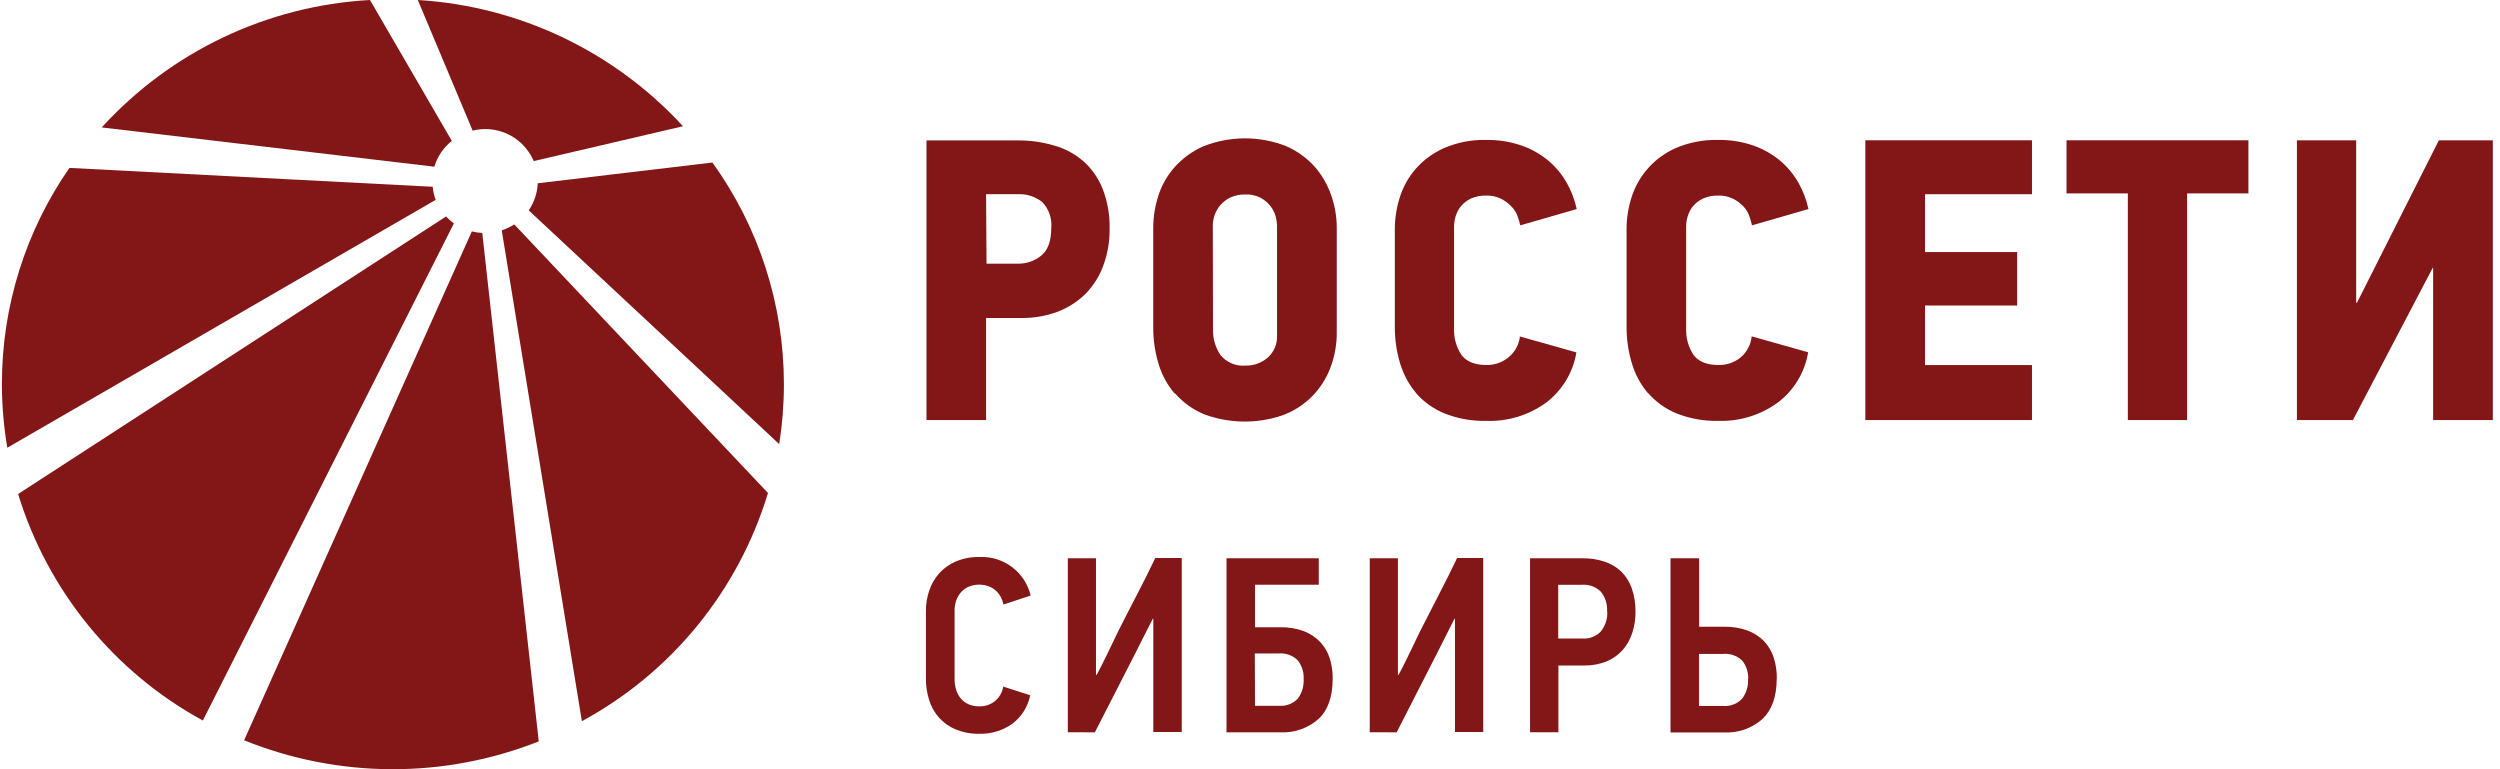
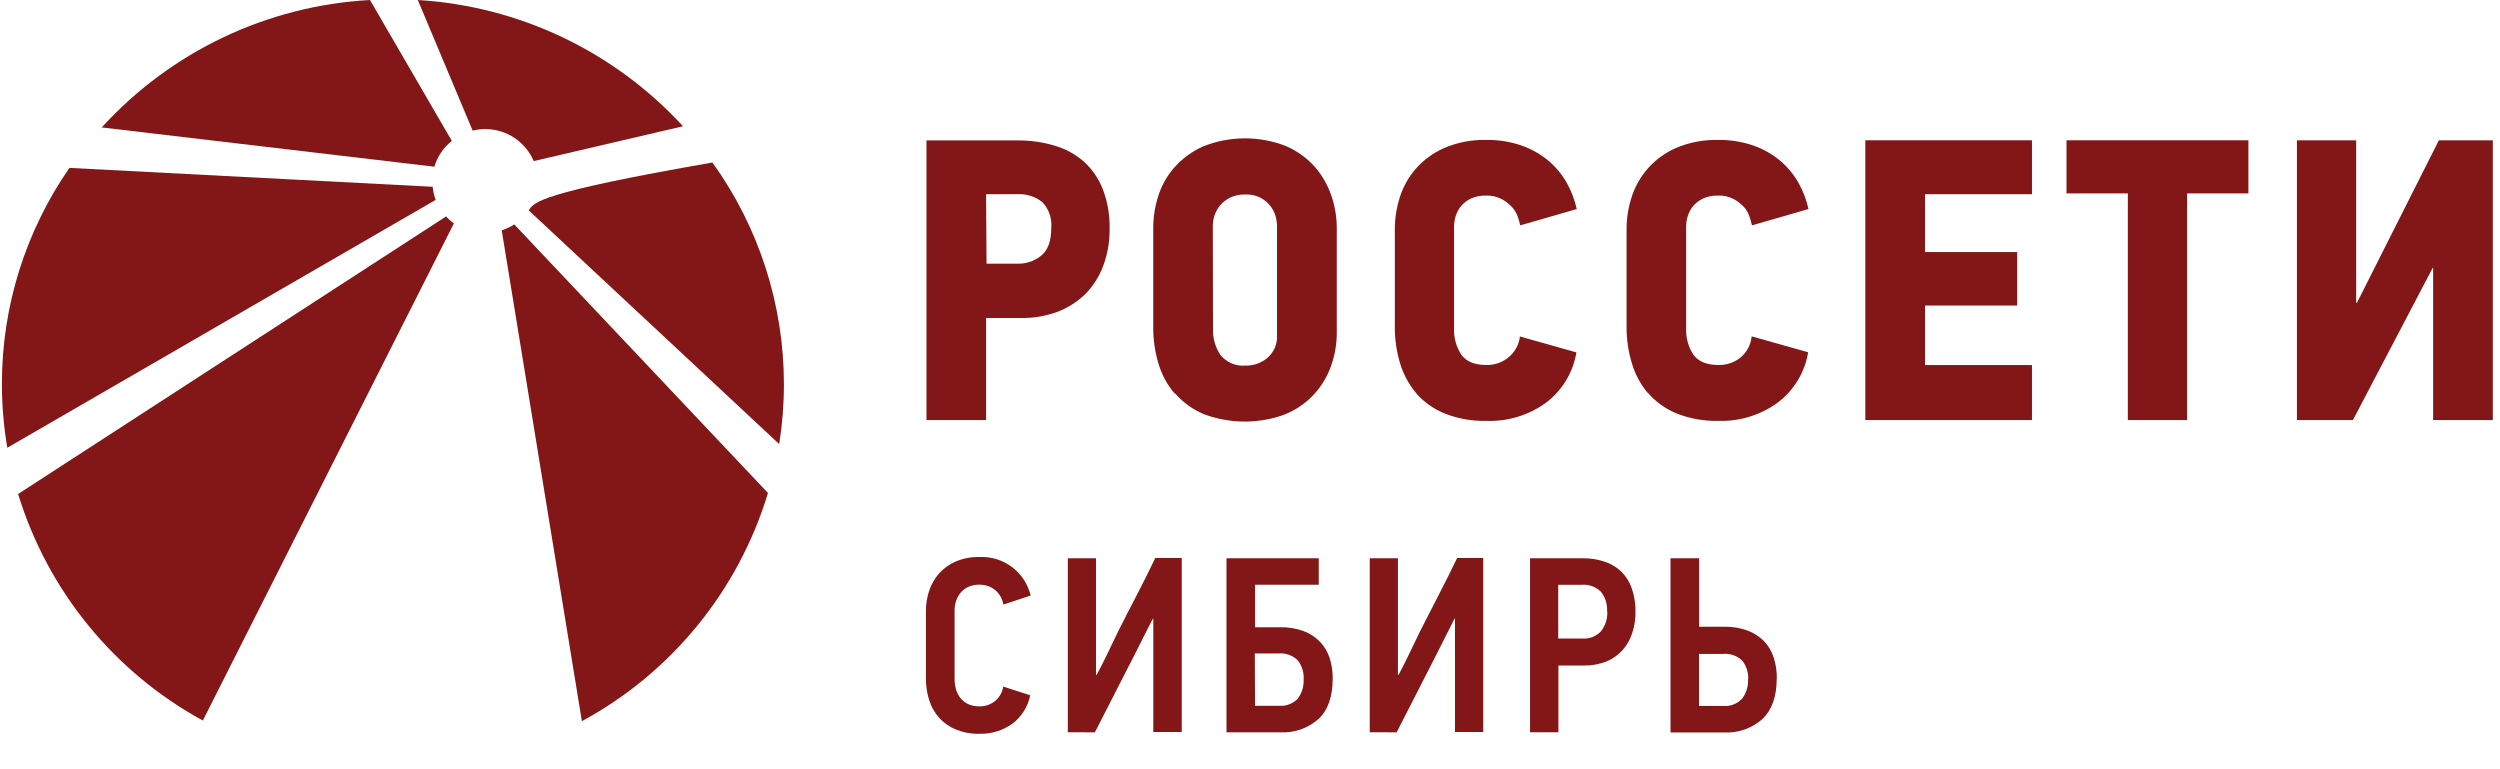
<svg xmlns="http://www.w3.org/2000/svg" width="156" height="48" viewBox="0 0 156 48" fill="none">
  <g id="rosseti logo" clip-path="url(#clip0_1899_5116)">
    <g id="Ð¡Ð»Ð¾Ð¹ 2">
      <g id="Group">
        <g id="Group_2">
          <path id="Vector" d="M64.286 43.385C64.144 44.091 63.75 44.721 63.178 45.156C62.574 45.587 61.847 45.809 61.106 45.788C60.606 45.799 60.109 45.708 59.645 45.521C59.248 45.358 58.892 45.108 58.603 44.791C58.318 44.473 58.105 44.096 57.98 43.687C57.841 43.247 57.772 42.787 57.777 42.325V38.111C57.776 37.687 57.845 37.265 57.98 36.863C58.111 36.466 58.32 36.1 58.595 35.787C58.882 35.466 59.235 35.212 59.629 35.041C60.096 34.842 60.599 34.746 61.106 34.758C61.836 34.72 62.557 34.94 63.142 35.379C63.728 35.818 64.143 36.448 64.314 37.161L62.618 37.723C62.585 37.566 62.532 37.414 62.461 37.271C62.384 37.125 62.283 36.992 62.163 36.879C62.033 36.755 61.88 36.657 61.713 36.592C61.293 36.435 60.828 36.446 60.416 36.623C60.233 36.709 60.07 36.834 59.939 36.988C59.817 37.14 59.723 37.311 59.66 37.495C59.599 37.676 59.568 37.865 59.566 38.056V42.376C59.566 42.598 59.597 42.819 59.66 43.032C59.718 43.231 59.815 43.417 59.946 43.577C60.078 43.734 60.242 43.859 60.428 43.943C60.642 44.035 60.873 44.08 61.106 44.076C61.462 44.086 61.81 43.969 62.089 43.746C62.364 43.519 62.547 43.197 62.602 42.843L64.286 43.385Z" fill="#831717" />
          <path id="Vector_2" d="M66.632 45.693V34.836H68.39V42.104H68.414C68.414 42.104 68.414 42.104 68.437 42.104C68.676 41.657 68.9 41.209 69.115 40.765C69.33 40.322 69.542 39.87 69.761 39.422C70.153 38.637 70.545 37.887 70.936 37.129C71.328 36.371 71.72 35.602 72.088 34.82H73.741V45.678H71.966V38.61H71.935L71.402 39.658C71.226 40.015 71.046 40.361 70.874 40.706L68.32 45.697L66.632 45.693Z" fill="#831717" />
          <path id="Vector_3" d="M78.315 44.04H79.808C80.024 44.058 80.242 44.028 80.445 43.951C80.648 43.874 80.832 43.753 80.983 43.596C81.242 43.248 81.37 42.821 81.347 42.387C81.374 41.963 81.244 41.544 80.983 41.209C80.825 41.053 80.636 40.933 80.427 40.858C80.219 40.783 79.997 40.756 79.776 40.777H78.3L78.315 44.04ZM78.315 39.14H79.882C80.384 39.128 80.883 39.211 81.355 39.383C81.737 39.529 82.083 39.757 82.369 40.051C82.642 40.336 82.847 40.679 82.968 41.056C83.101 41.472 83.166 41.907 83.16 42.344C83.16 43.455 82.87 44.307 82.283 44.857C81.628 45.441 80.769 45.743 79.894 45.697H76.533V34.836H82.291V36.489H78.315V39.14Z" fill="#831717" />
          <path id="Vector_4" d="M85.472 45.693V34.836H87.23V42.104H87.254C87.254 42.104 87.254 42.104 87.277 42.104C87.512 41.657 87.739 41.209 87.951 40.765L88.597 39.422C88.991 38.653 89.383 37.888 89.772 37.129C90.164 36.367 90.555 35.602 90.924 34.82H92.553V45.678H90.79V38.61H90.759L90.23 39.658C90.054 40.015 89.878 40.361 89.702 40.706L87.152 45.697L85.472 45.693Z" fill="#831717" />
          <path id="Vector_5" d="M100.28 38.151C100.31 37.705 100.17 37.264 99.889 36.918C99.734 36.767 99.55 36.65 99.347 36.577C99.145 36.503 98.929 36.473 98.714 36.49H97.233V39.843H98.729C98.947 39.861 99.166 39.83 99.369 39.751C99.573 39.672 99.756 39.548 99.904 39.388C100.178 39.035 100.317 38.597 100.296 38.151M102.055 38.19C102.059 38.635 101.99 39.078 101.851 39.501C101.726 39.892 101.522 40.253 101.252 40.562C100.975 40.871 100.633 41.114 100.249 41.272C99.799 41.45 99.319 41.537 98.835 41.528H97.245V45.694H95.475V34.837H98.741C99.205 34.829 99.667 34.898 100.108 35.041C100.497 35.166 100.854 35.375 101.154 35.653C101.454 35.946 101.682 36.305 101.82 36.702C101.986 37.18 102.065 37.684 102.055 38.19Z" fill="#831717" />
          <path id="Vector_6" d="M109.085 42.407C109.112 41.982 108.983 41.563 108.721 41.229C108.563 41.074 108.373 40.956 108.164 40.883C107.956 40.81 107.734 40.783 107.515 40.804H106.018V44.052H107.53C107.747 44.069 107.965 44.038 108.169 43.959C108.372 43.881 108.555 43.759 108.705 43.6C108.966 43.256 109.098 42.831 109.077 42.399M110.867 42.344C110.867 43.449 110.575 44.285 109.99 44.853C109.333 45.445 108.468 45.752 107.585 45.705H104.24V34.836H106.026V39.108H107.593C108.093 39.097 108.591 39.18 109.062 39.352C109.445 39.496 109.792 39.723 110.08 40.015C110.354 40.304 110.559 40.652 110.679 41.032C110.813 41.452 110.879 41.891 110.875 42.332" fill="#831717" />
        </g>
        <g id="Group_3">
          <path id="Vector_7" d="M31.308 14.373L36.309 45.001C41.901 41.976 46.075 36.859 47.922 30.763L32.091 14.004C31.846 14.16 31.583 14.284 31.308 14.373Z" fill="#831717" />
          <path id="Vector_8" d="M30.337 8.054C30.971 8.064 31.589 8.259 32.115 8.613C32.642 8.968 33.055 9.468 33.305 10.052L42.619 7.877C38.326 3.205 32.396 0.382 26.071 0L29.494 8.152C29.766 8.083 30.045 8.05 30.325 8.054" fill="#831717" />
-           <path id="Vector_9" d="M32.991 13.125L48.623 27.713C48.818 26.477 48.916 25.229 48.916 23.978C48.917 19.01 47.356 14.169 44.455 10.141L33.555 11.436C33.53 12.041 33.335 12.627 32.991 13.125Z" fill="#831717" />
+           <path id="Vector_9" d="M32.991 13.125L48.623 27.713C48.818 26.477 48.916 25.229 48.916 23.978C48.917 19.01 47.356 14.169 44.455 10.141C33.53 12.041 33.335 12.627 32.991 13.125Z" fill="#831717" />
          <path id="Vector_10" d="M28.194 8.792L23.087 0C16.684 0.352 10.674 3.207 6.347 7.952L27.105 10.402C27.293 9.765 27.674 9.203 28.194 8.792Z" fill="#831717" />
          <path id="Vector_11" d="M27.845 13.5L1.13 30.825C2.981 36.866 7.119 41.941 12.657 44.961L28.323 13.94C28.145 13.813 27.981 13.666 27.834 13.504" fill="#831717" />
-           <path id="Vector_12" d="M29.443 14.441L15.233 46.193C21.126 48.576 27.707 48.602 33.618 46.263L30.093 14.536C29.875 14.525 29.659 14.493 29.447 14.441" fill="#831717" />
          <path id="Vector_13" d="M26.999 11.655L4.333 10.477C1.592 14.424 0.121 19.119 0.119 23.929L0.119 24.102C0.128 25.388 0.24 26.671 0.456 27.939L27.187 12.471C27.088 12.209 27.025 11.934 26.999 11.655Z" fill="#831717" />
        </g>
        <g id="Group_4">
          <path id="Vector_14" d="M147.076 18.889H147.025V8.758H143.328V26.212H146.822L151.804 16.709H151.827V26.212H155.552V8.758H152.184L147.076 18.889Z" fill="#831717" />
          <path id="Vector_15" d="M128.95 12.068H132.777V26.212H136.474V12.068H140.301V8.754H128.95V12.068Z" fill="#831717" />
          <path id="Vector_16" d="M116.396 26.212H126.795V22.78H120.121V19.065H125.871V15.728H120.121V12.119H126.795V8.754H116.396V26.212Z" fill="#831717" />
          <path id="Vector_17" d="M102.83 24.514C103.313 25.072 103.919 25.509 104.6 25.791C105.437 26.124 106.332 26.285 107.232 26.262C108.556 26.304 109.857 25.903 110.929 25.123C111.942 24.359 112.622 23.235 112.829 21.982L109.304 20.988C109.255 21.502 109.006 21.976 108.611 22.308C108.221 22.623 107.733 22.789 107.232 22.775C106.496 22.775 105.979 22.563 105.665 22.131C105.35 21.645 105.193 21.073 105.215 20.494V14.113C105.218 13.898 105.252 13.685 105.317 13.48C105.388 13.254 105.501 13.044 105.65 12.86C105.82 12.66 106.031 12.499 106.269 12.389C106.566 12.256 106.891 12.193 107.216 12.204C107.536 12.193 107.853 12.26 108.141 12.4C108.38 12.521 108.597 12.68 108.783 12.872C108.95 13.045 109.077 13.253 109.155 13.48C109.223 13.671 109.279 13.865 109.324 14.062L112.849 13.044C112.725 12.476 112.518 11.93 112.234 11.423C111.94 10.9 111.557 10.434 111.102 10.044C110.607 9.629 110.042 9.306 109.433 9.09C108.724 8.842 107.976 8.721 107.224 8.733C106.313 8.707 105.407 8.88 104.569 9.24C103.917 9.525 103.333 9.947 102.857 10.477C102.38 11.008 102.023 11.634 101.808 12.314C101.605 12.949 101.5 13.611 101.498 14.277V20.419C101.496 21.174 101.605 21.926 101.823 22.649C102.022 23.337 102.362 23.975 102.822 24.522" fill="#831717" />
          <path id="Vector_18" d="M88.349 24.515C88.831 25.073 89.438 25.51 90.12 25.791C90.956 26.125 91.851 26.285 92.751 26.262C94.082 26.311 95.39 25.913 96.468 25.131C97.481 24.367 98.161 23.243 98.368 21.99L94.843 20.996C94.784 21.512 94.523 21.984 94.118 22.308C93.732 22.621 93.248 22.786 92.751 22.775C92.015 22.775 91.498 22.563 91.185 22.131C90.868 21.646 90.71 21.073 90.734 20.494V14.113C90.738 13.898 90.772 13.685 90.836 13.481C90.907 13.255 91.02 13.044 91.169 12.86C91.339 12.66 91.55 12.499 91.788 12.389C92.086 12.256 92.41 12.193 92.736 12.204C93.055 12.193 93.373 12.261 93.66 12.401C93.899 12.521 94.116 12.68 94.302 12.872C94.475 13.044 94.609 13.252 94.694 13.481C94.762 13.671 94.818 13.865 94.863 14.062L98.388 13.045C98.264 12.476 98.057 11.93 97.773 11.423C97.479 10.9 97.096 10.434 96.641 10.045C96.146 9.629 95.581 9.306 94.972 9.091C94.263 8.842 93.515 8.721 92.763 8.733C91.852 8.706 90.946 8.879 90.108 9.24C89.429 9.539 88.823 9.984 88.334 10.543C87.887 11.06 87.551 11.663 87.347 12.314C87.144 12.949 87.039 13.611 87.037 14.278V20.419C87.035 21.174 87.144 21.926 87.358 22.649C87.56 23.336 87.902 23.974 88.361 24.522" fill="#831717" />
          <path id="Vector_19" d="M75.679 14.059C75.683 13.841 75.721 13.625 75.793 13.419C75.874 13.191 75.996 12.98 76.153 12.795C76.329 12.595 76.543 12.434 76.783 12.32C77.081 12.187 77.405 12.124 77.731 12.135C78.058 12.123 78.382 12.196 78.671 12.347C78.905 12.474 79.111 12.648 79.274 12.858C79.419 13.044 79.528 13.256 79.596 13.482C79.65 13.67 79.68 13.864 79.686 14.059V20.935C79.698 21.194 79.653 21.452 79.553 21.691C79.452 21.929 79.3 22.142 79.106 22.313C78.726 22.645 78.235 22.823 77.731 22.812C77.437 22.839 77.141 22.794 76.868 22.681C76.596 22.568 76.354 22.391 76.165 22.164C75.834 21.678 75.668 21.099 75.691 20.511L75.679 14.059ZM73.329 24.552C73.817 25.111 74.427 25.552 75.111 25.84C76.689 26.434 78.423 26.462 80.019 25.918C80.69 25.674 81.303 25.29 81.816 24.791C82.327 24.288 82.727 23.683 82.991 23.016C83.286 22.266 83.429 21.466 83.414 20.66V14.209C83.412 13.518 83.295 12.833 83.066 12.182C82.84 11.523 82.487 10.915 82.028 10.392C81.534 9.847 80.931 9.414 80.257 9.12C78.584 8.463 76.724 8.471 75.056 9.143C74.374 9.449 73.765 9.897 73.27 10.459C72.817 10.978 72.476 11.586 72.271 12.245C72.068 12.88 71.964 13.542 71.962 14.209V20.421C71.958 21.182 72.067 21.941 72.283 22.671C72.485 23.365 72.831 24.008 73.298 24.559" fill="#831717" />
          <path id="Vector_20" d="M61.532 12.119H63.491C64.047 12.088 64.596 12.261 65.034 12.606C65.239 12.819 65.396 13.074 65.493 13.353C65.591 13.632 65.626 13.93 65.598 14.224C65.598 15.045 65.386 15.618 64.967 15.956C64.557 16.286 64.044 16.462 63.518 16.454H61.56L61.532 12.119ZM61.532 19.843H63.69C64.478 19.857 65.262 19.724 66.001 19.451C66.655 19.2 67.25 18.817 67.748 18.324C68.236 17.823 68.611 17.223 68.849 16.564C69.117 15.834 69.249 15.061 69.24 14.283C69.26 13.44 69.116 12.601 68.817 11.813C68.563 11.157 68.161 10.568 67.642 10.093C67.116 9.63 66.494 9.288 65.821 9.092C65.066 8.866 64.282 8.755 63.495 8.762H57.812V26.212H61.532V19.843Z" fill="#831717" />
        </g>
      </g>
    </g>
  </g>
  <defs>
    <clipPath id="clip0_1899_5116">
      <rect width="155.429" height="48" fill="white" transform="translate(0.119)" />
    </clipPath>
  </defs>
</svg>